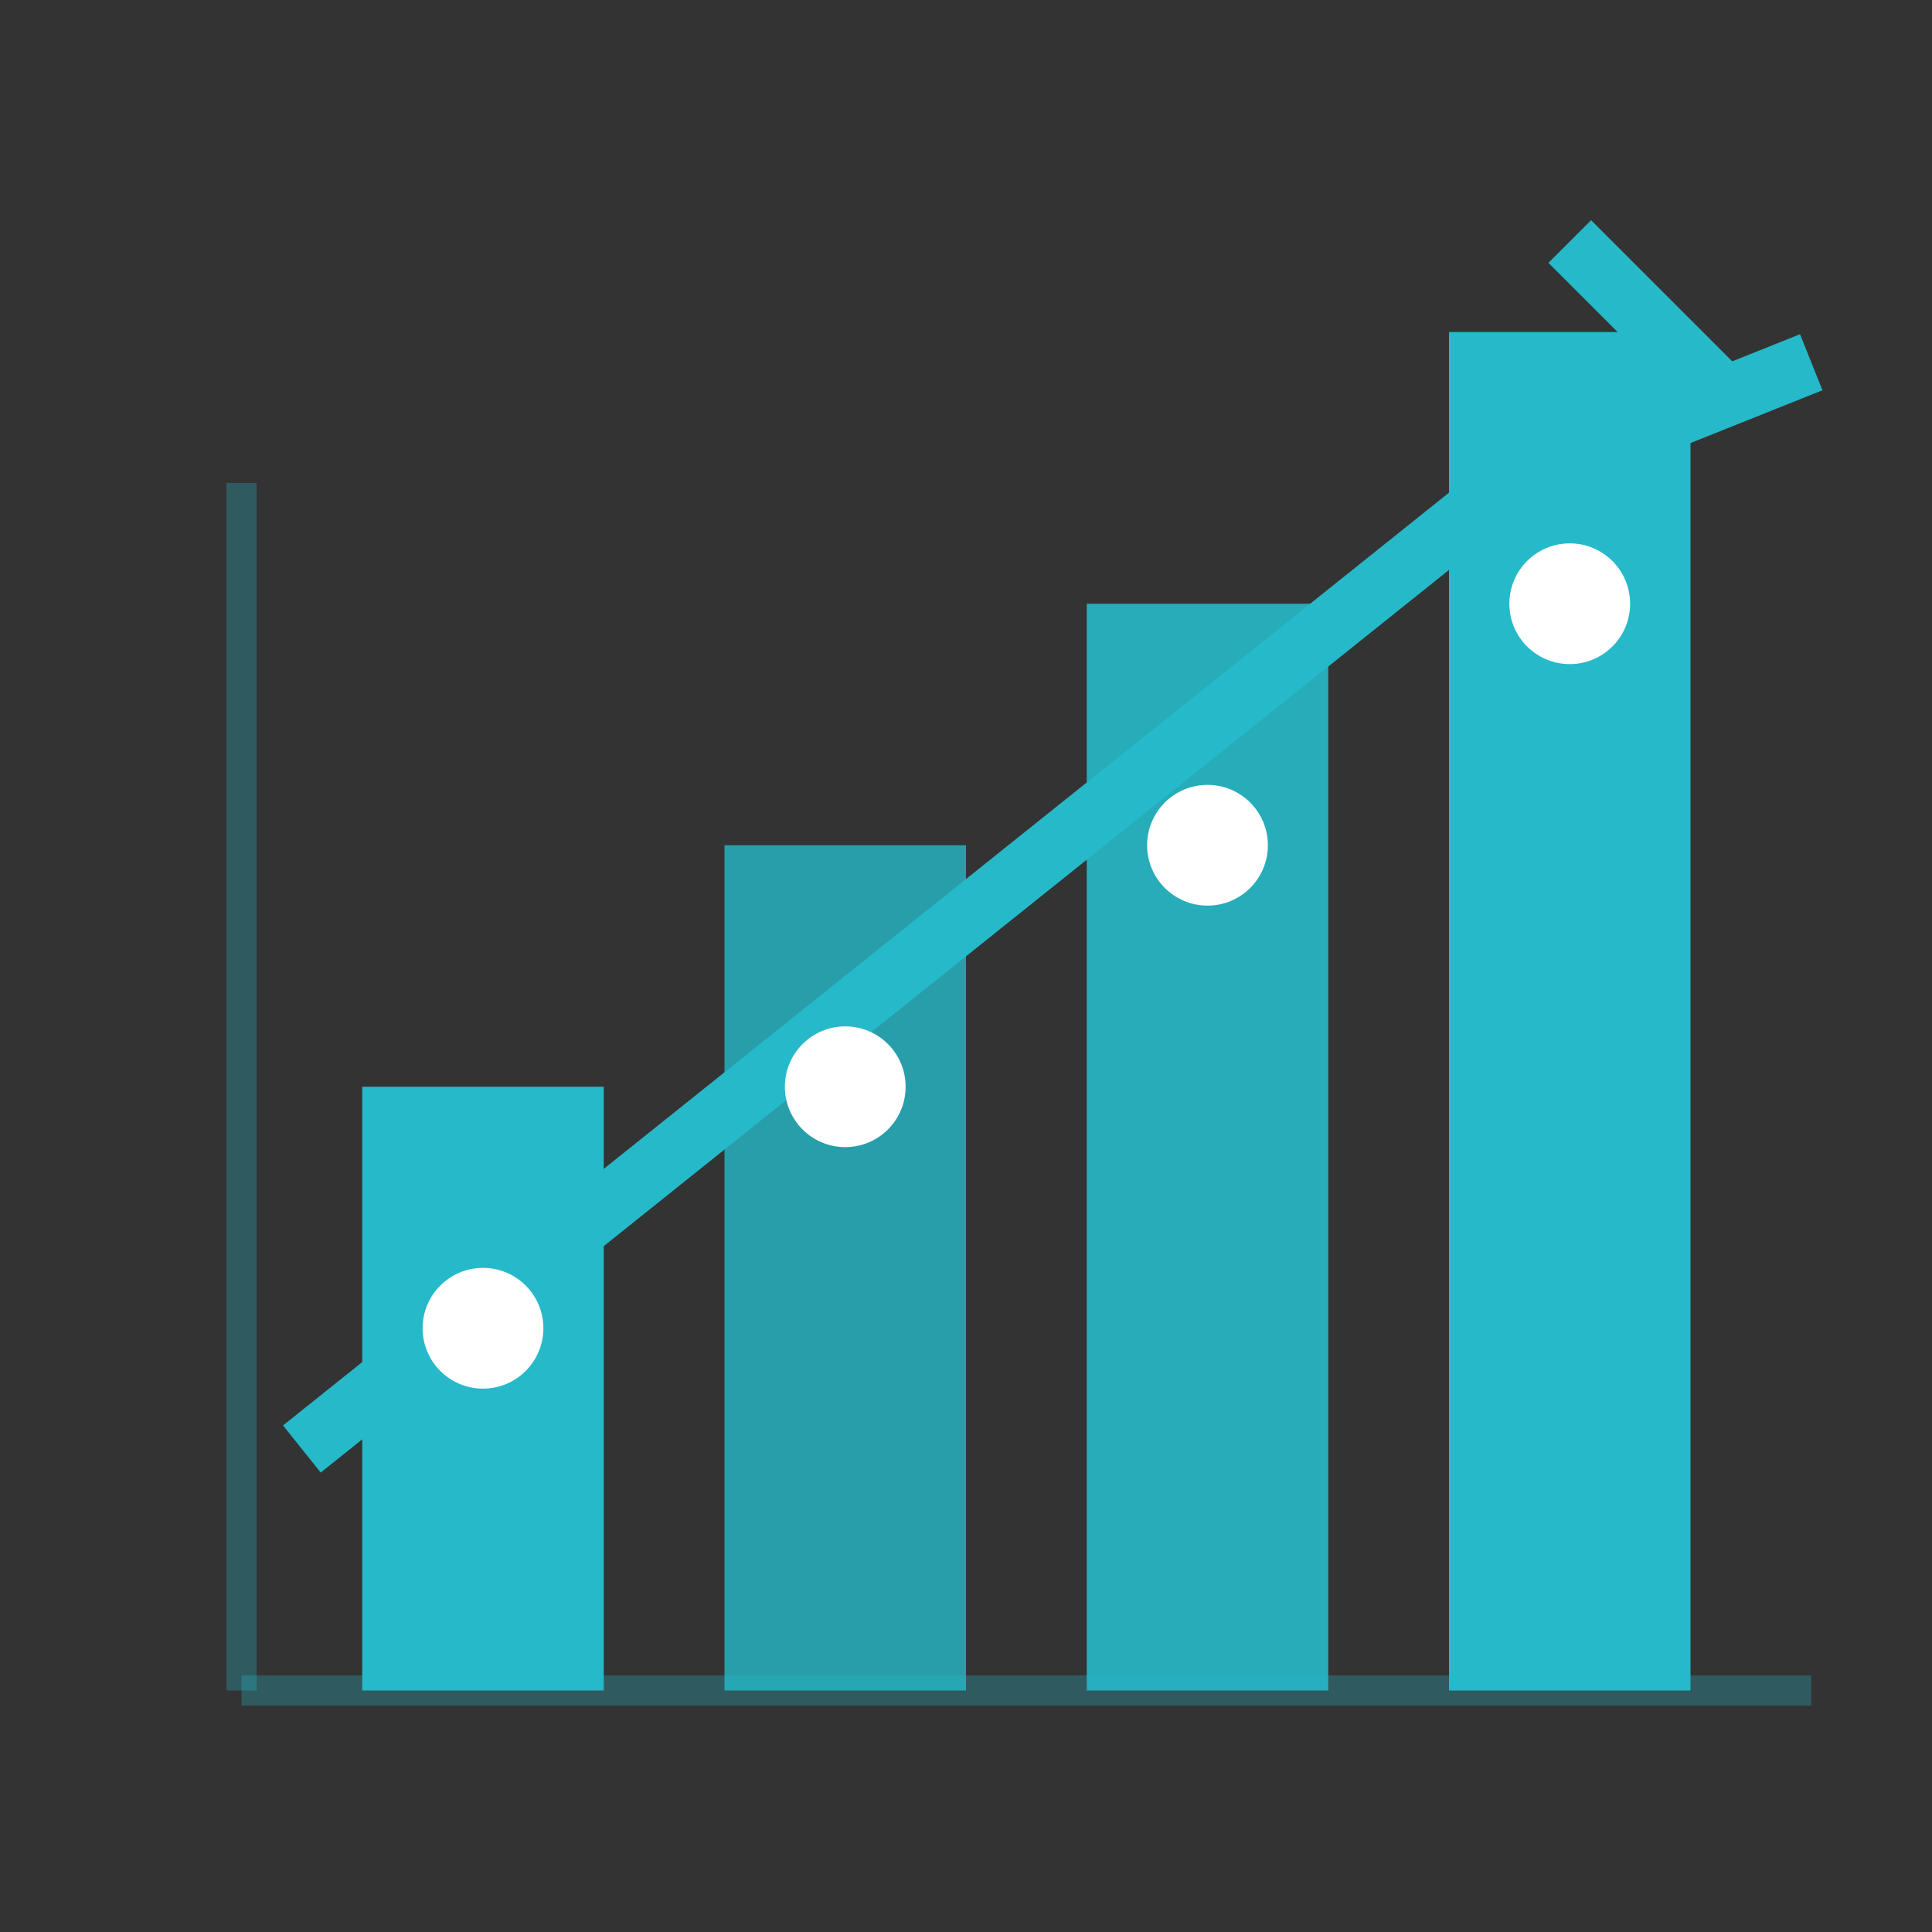
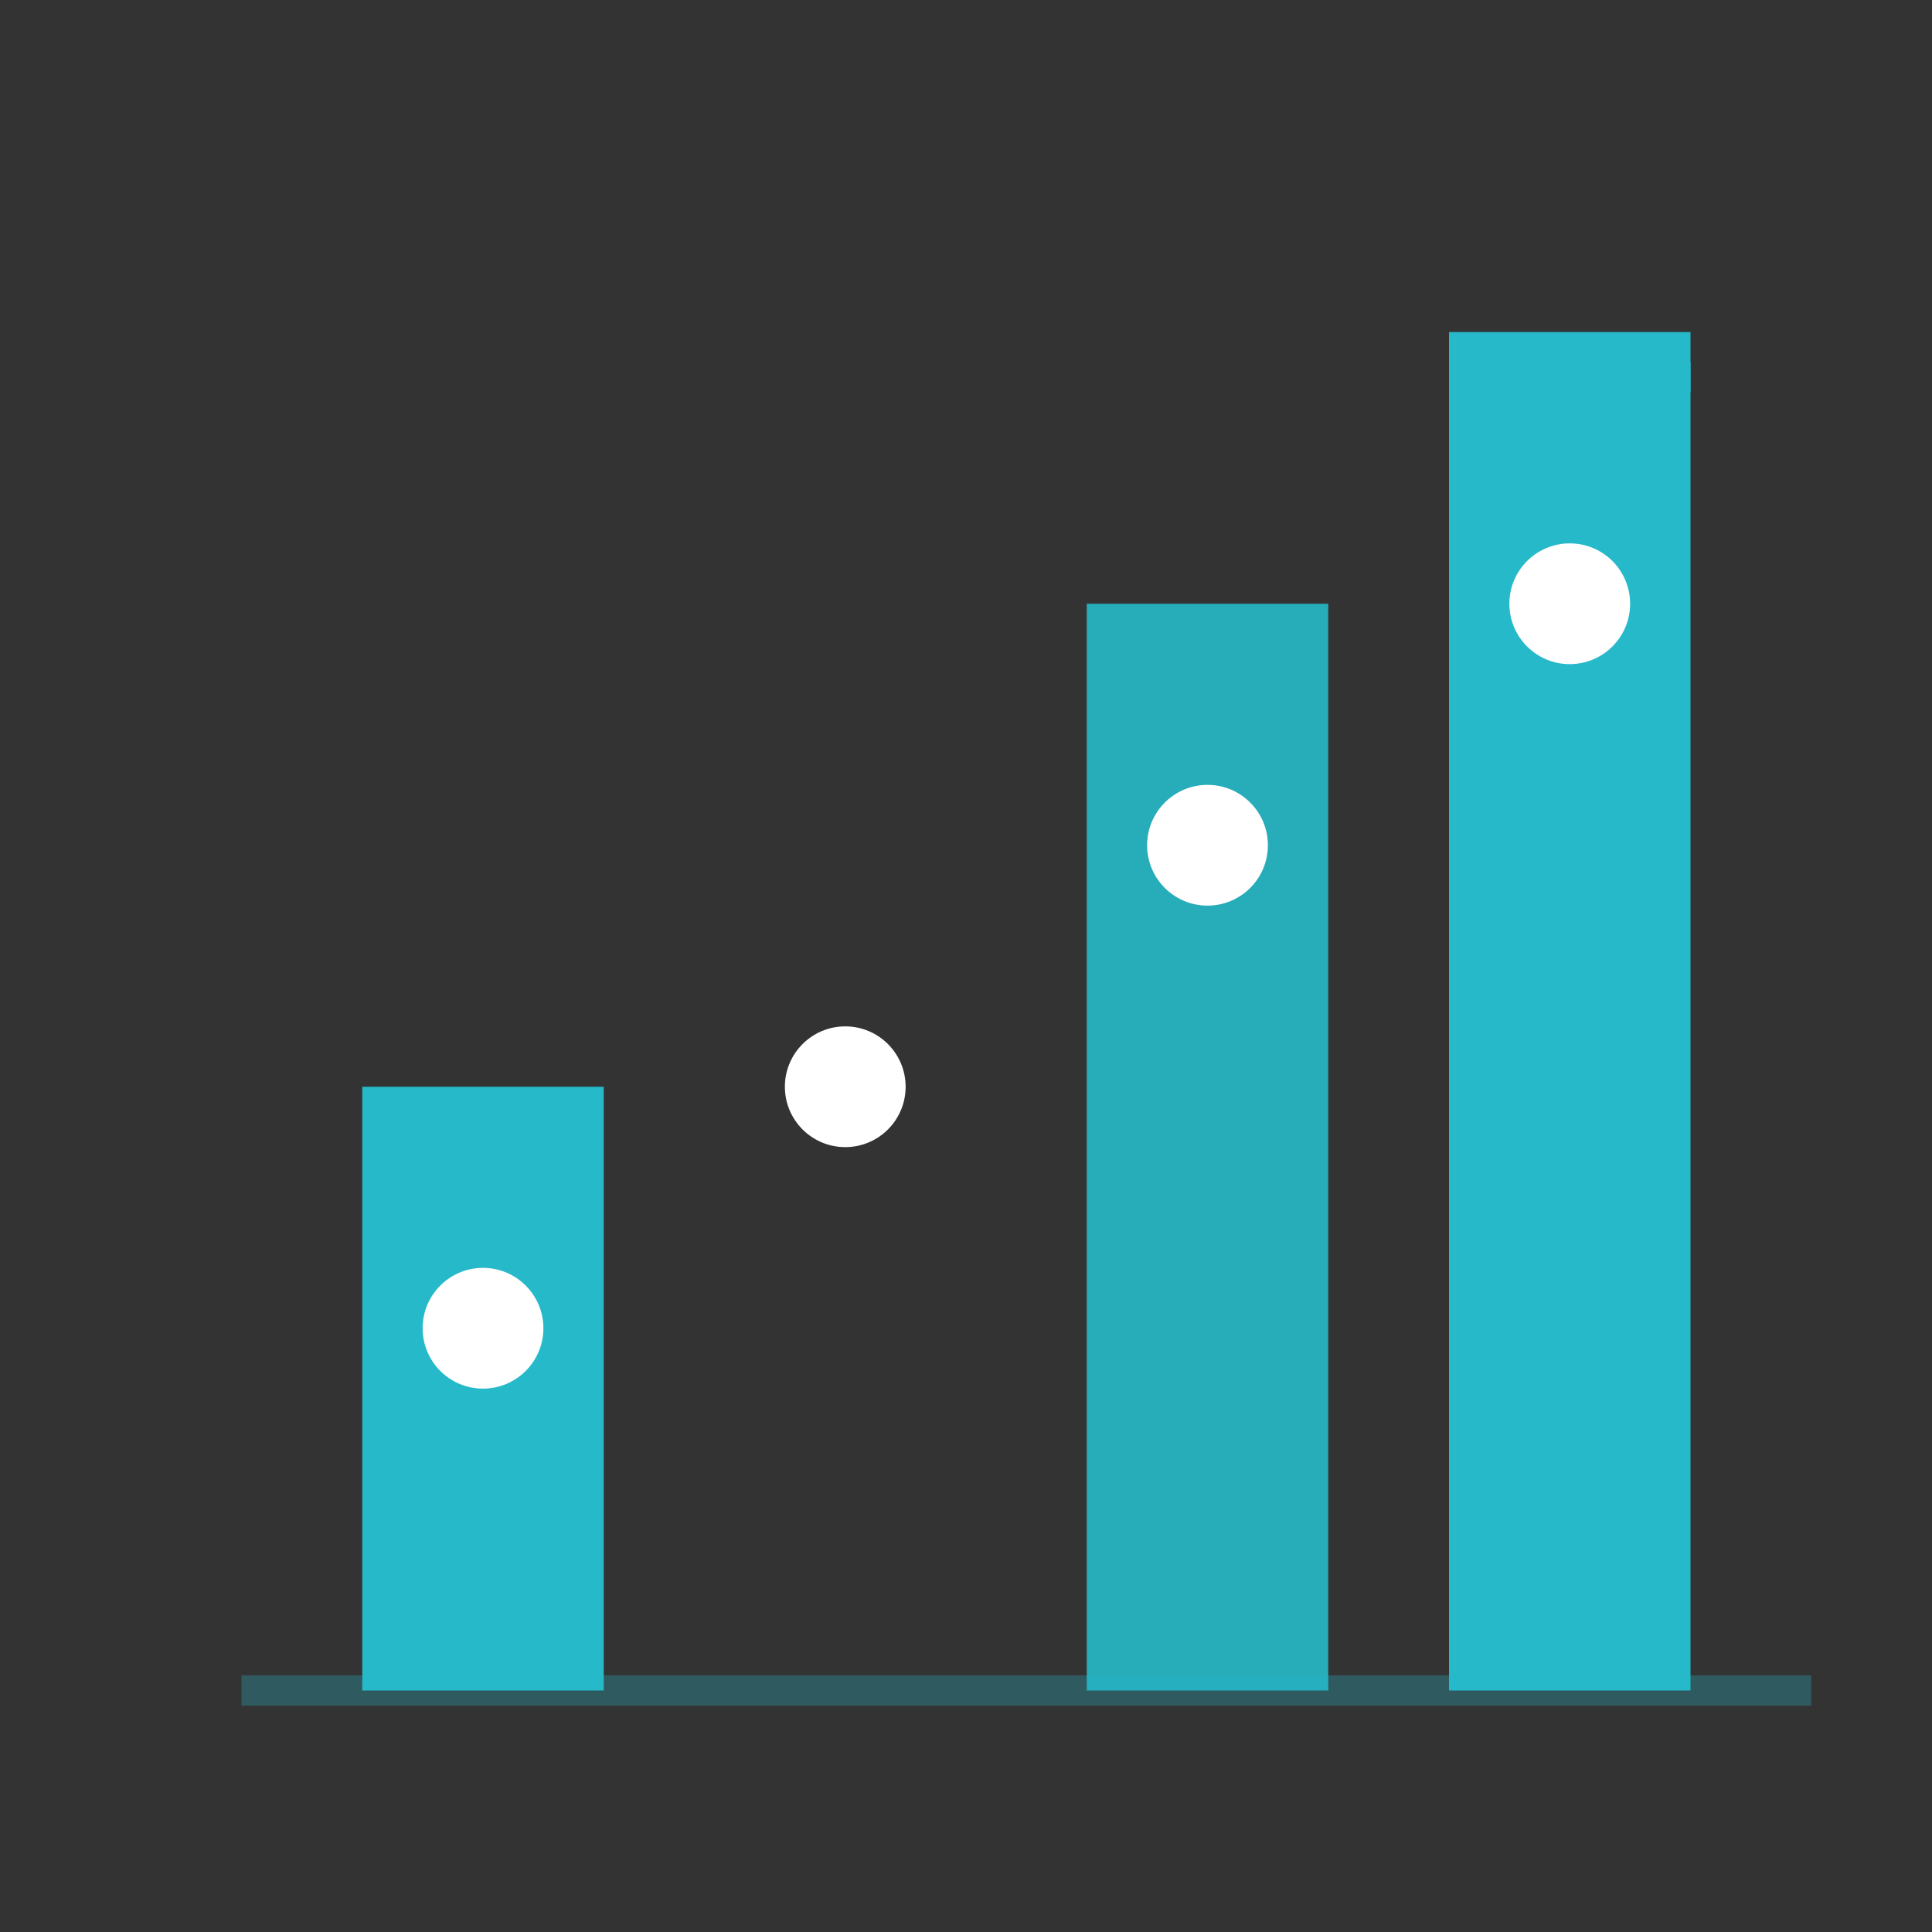
<svg xmlns="http://www.w3.org/2000/svg" width="64" height="64" viewBox="0 0 64 64" fill="none">
  <rect x="0" y="0" width="64" height="64" fill="#333333" stroke="none" />
  <rect x="12" y="36" width="8" height="20" fill="#26b9c9" />
-   <rect x="24" y="28" width="8" height="28" fill="#26b9c9" opacity="0.8" />
  <rect x="36" y="20" width="8" height="36" fill="#26b9c9" opacity="0.9" />
  <rect x="48" y="12" width="8" height="44" fill="#26b9c9" />
-   <path d="M10 48 L20 40 L30 32 L40 24 L50 16 L60 12" stroke="#26b9c9" stroke-width="2" fill="none" />
  <circle cx="16" cy="44" r="2" fill="#ffffff" />
  <circle cx="28" cy="36" r="2" fill="#ffffff" />
  <circle cx="40" cy="28" r="2" fill="#ffffff" />
  <circle cx="52" cy="20" r="2" fill="#ffffff" />
-   <line x1="8" y1="16" x2="8" y2="56" stroke="#26b9c9" stroke-width="1" opacity="0.3" />
  <line x1="8" y1="56" x2="60" y2="56" stroke="#26b9c9" stroke-width="1" opacity="0.3" />
-   <path d="M52 8 L56 12 L52 16" stroke="#26b9c9" stroke-width="2" fill="none" />
  <line x1="56" y1="12" x2="48" y2="12" stroke="#26b9c9" stroke-width="2" />
</svg>